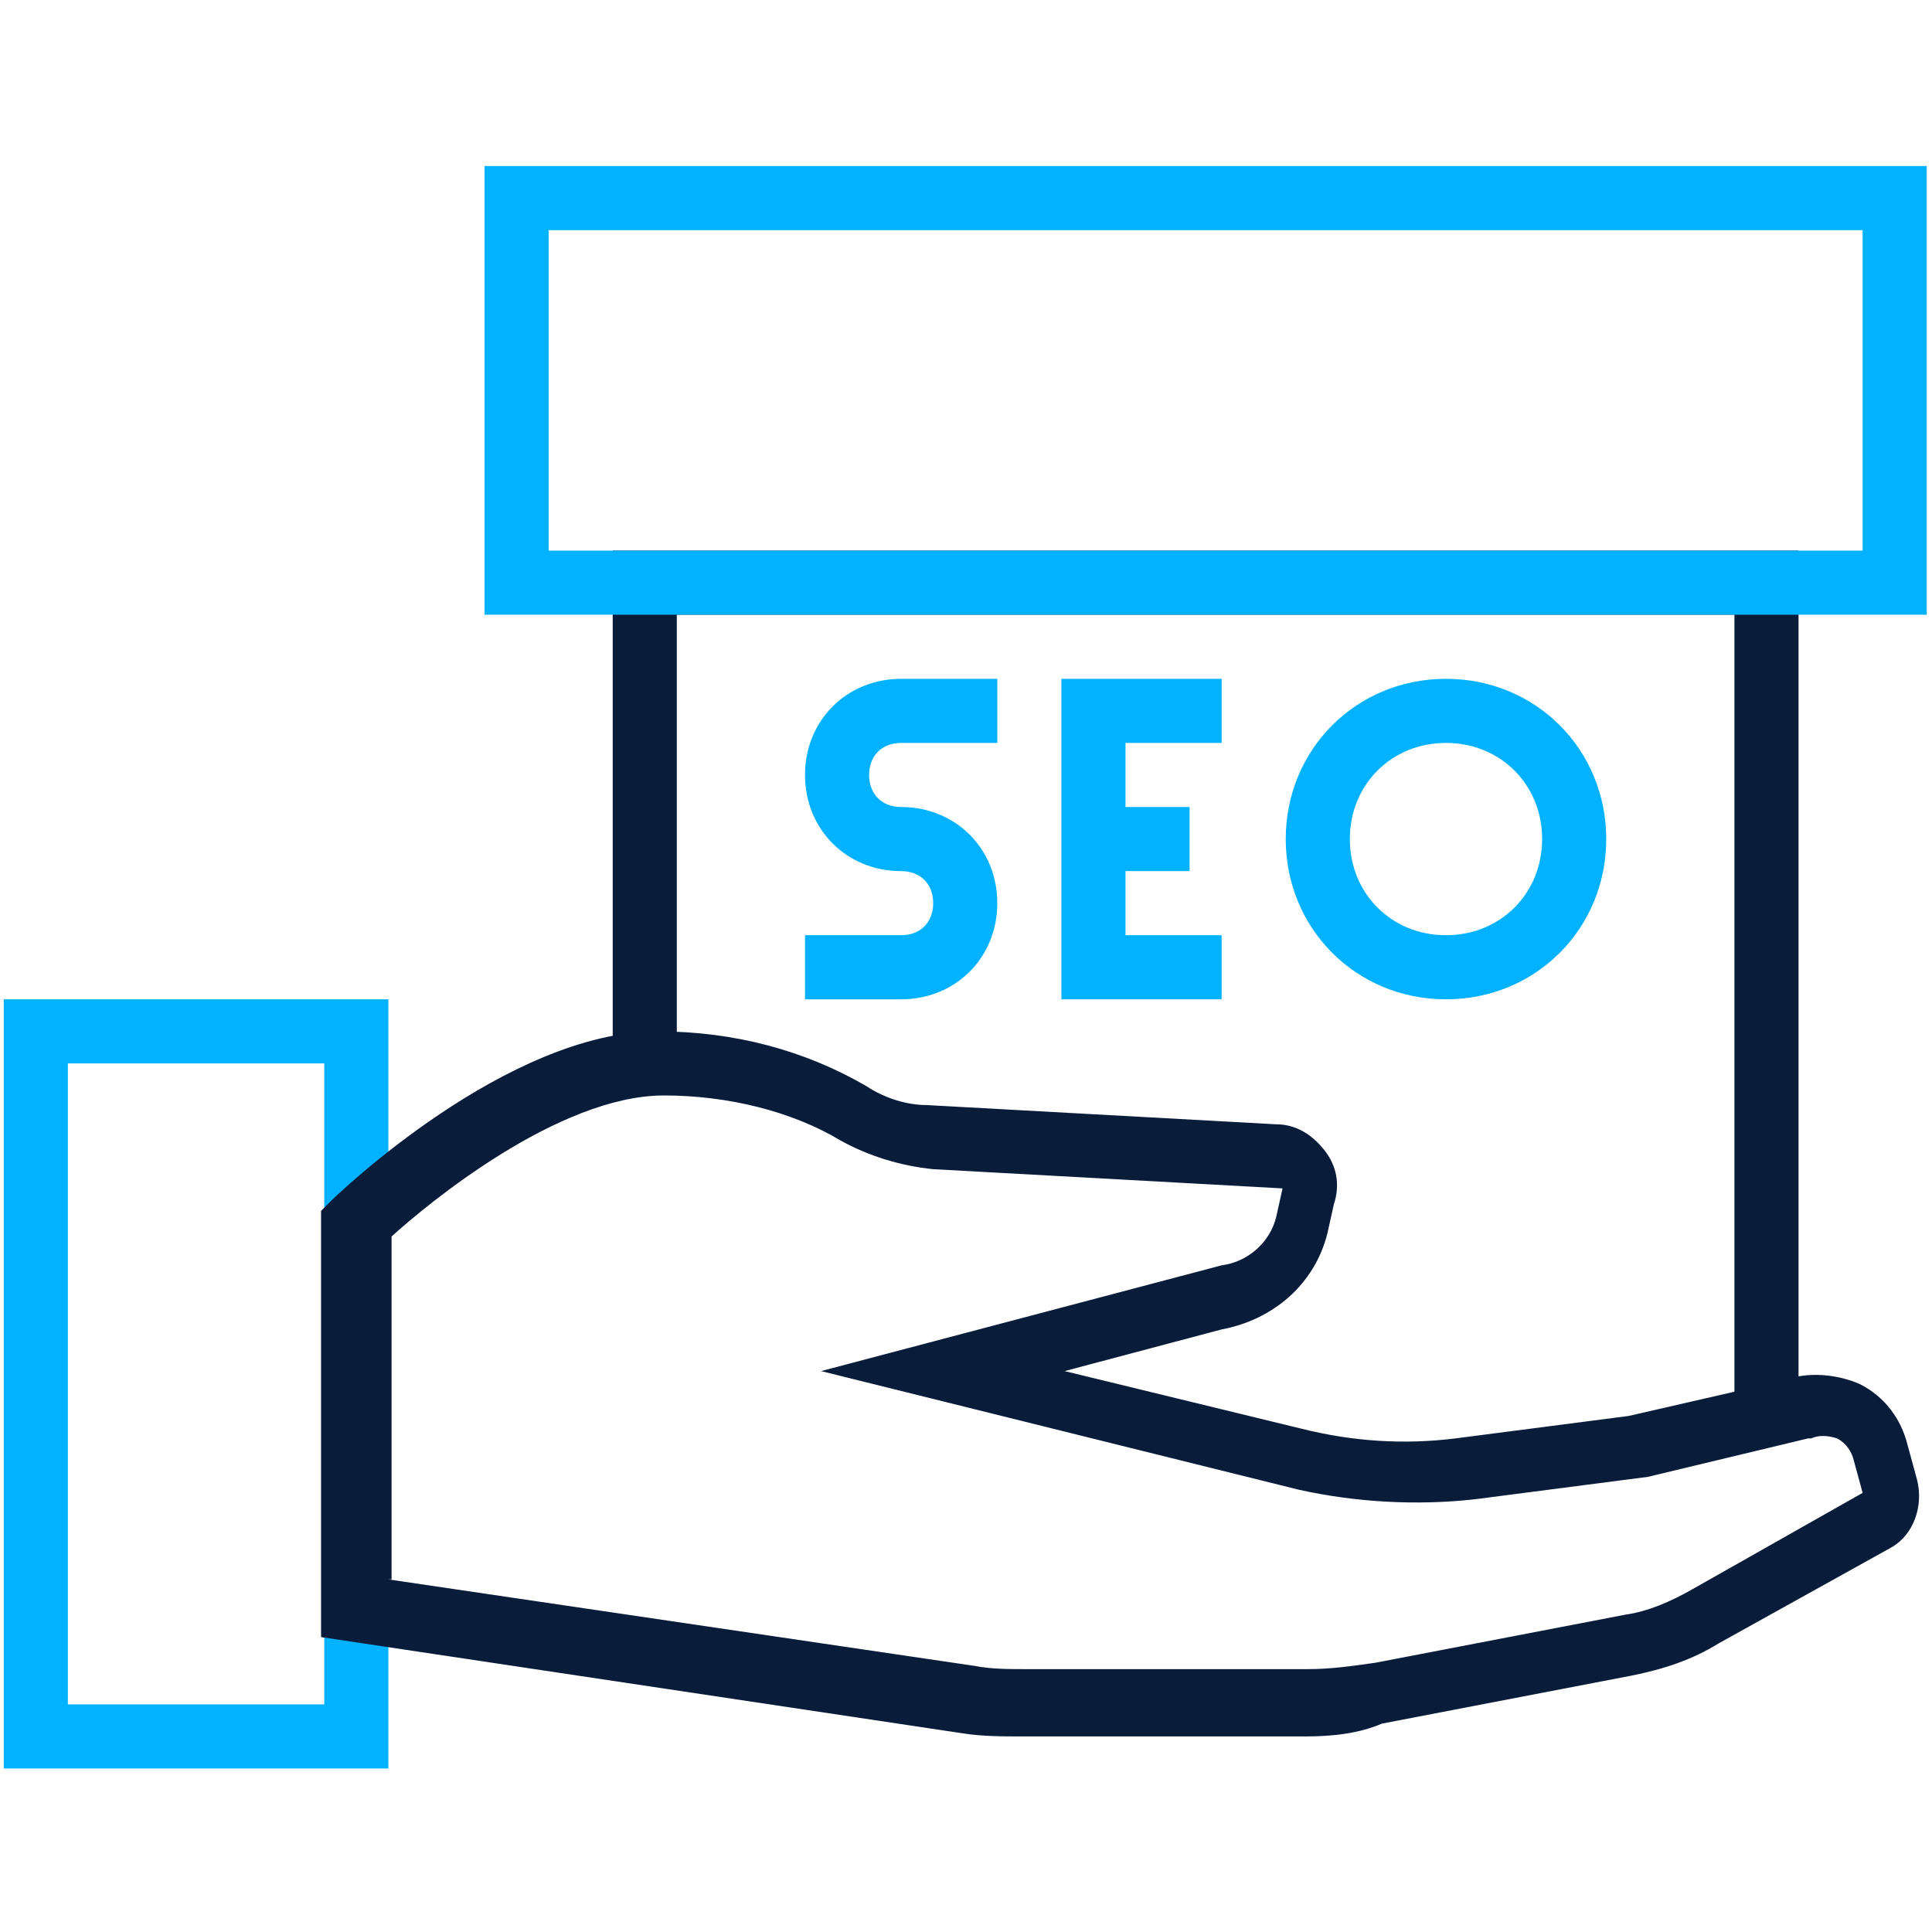
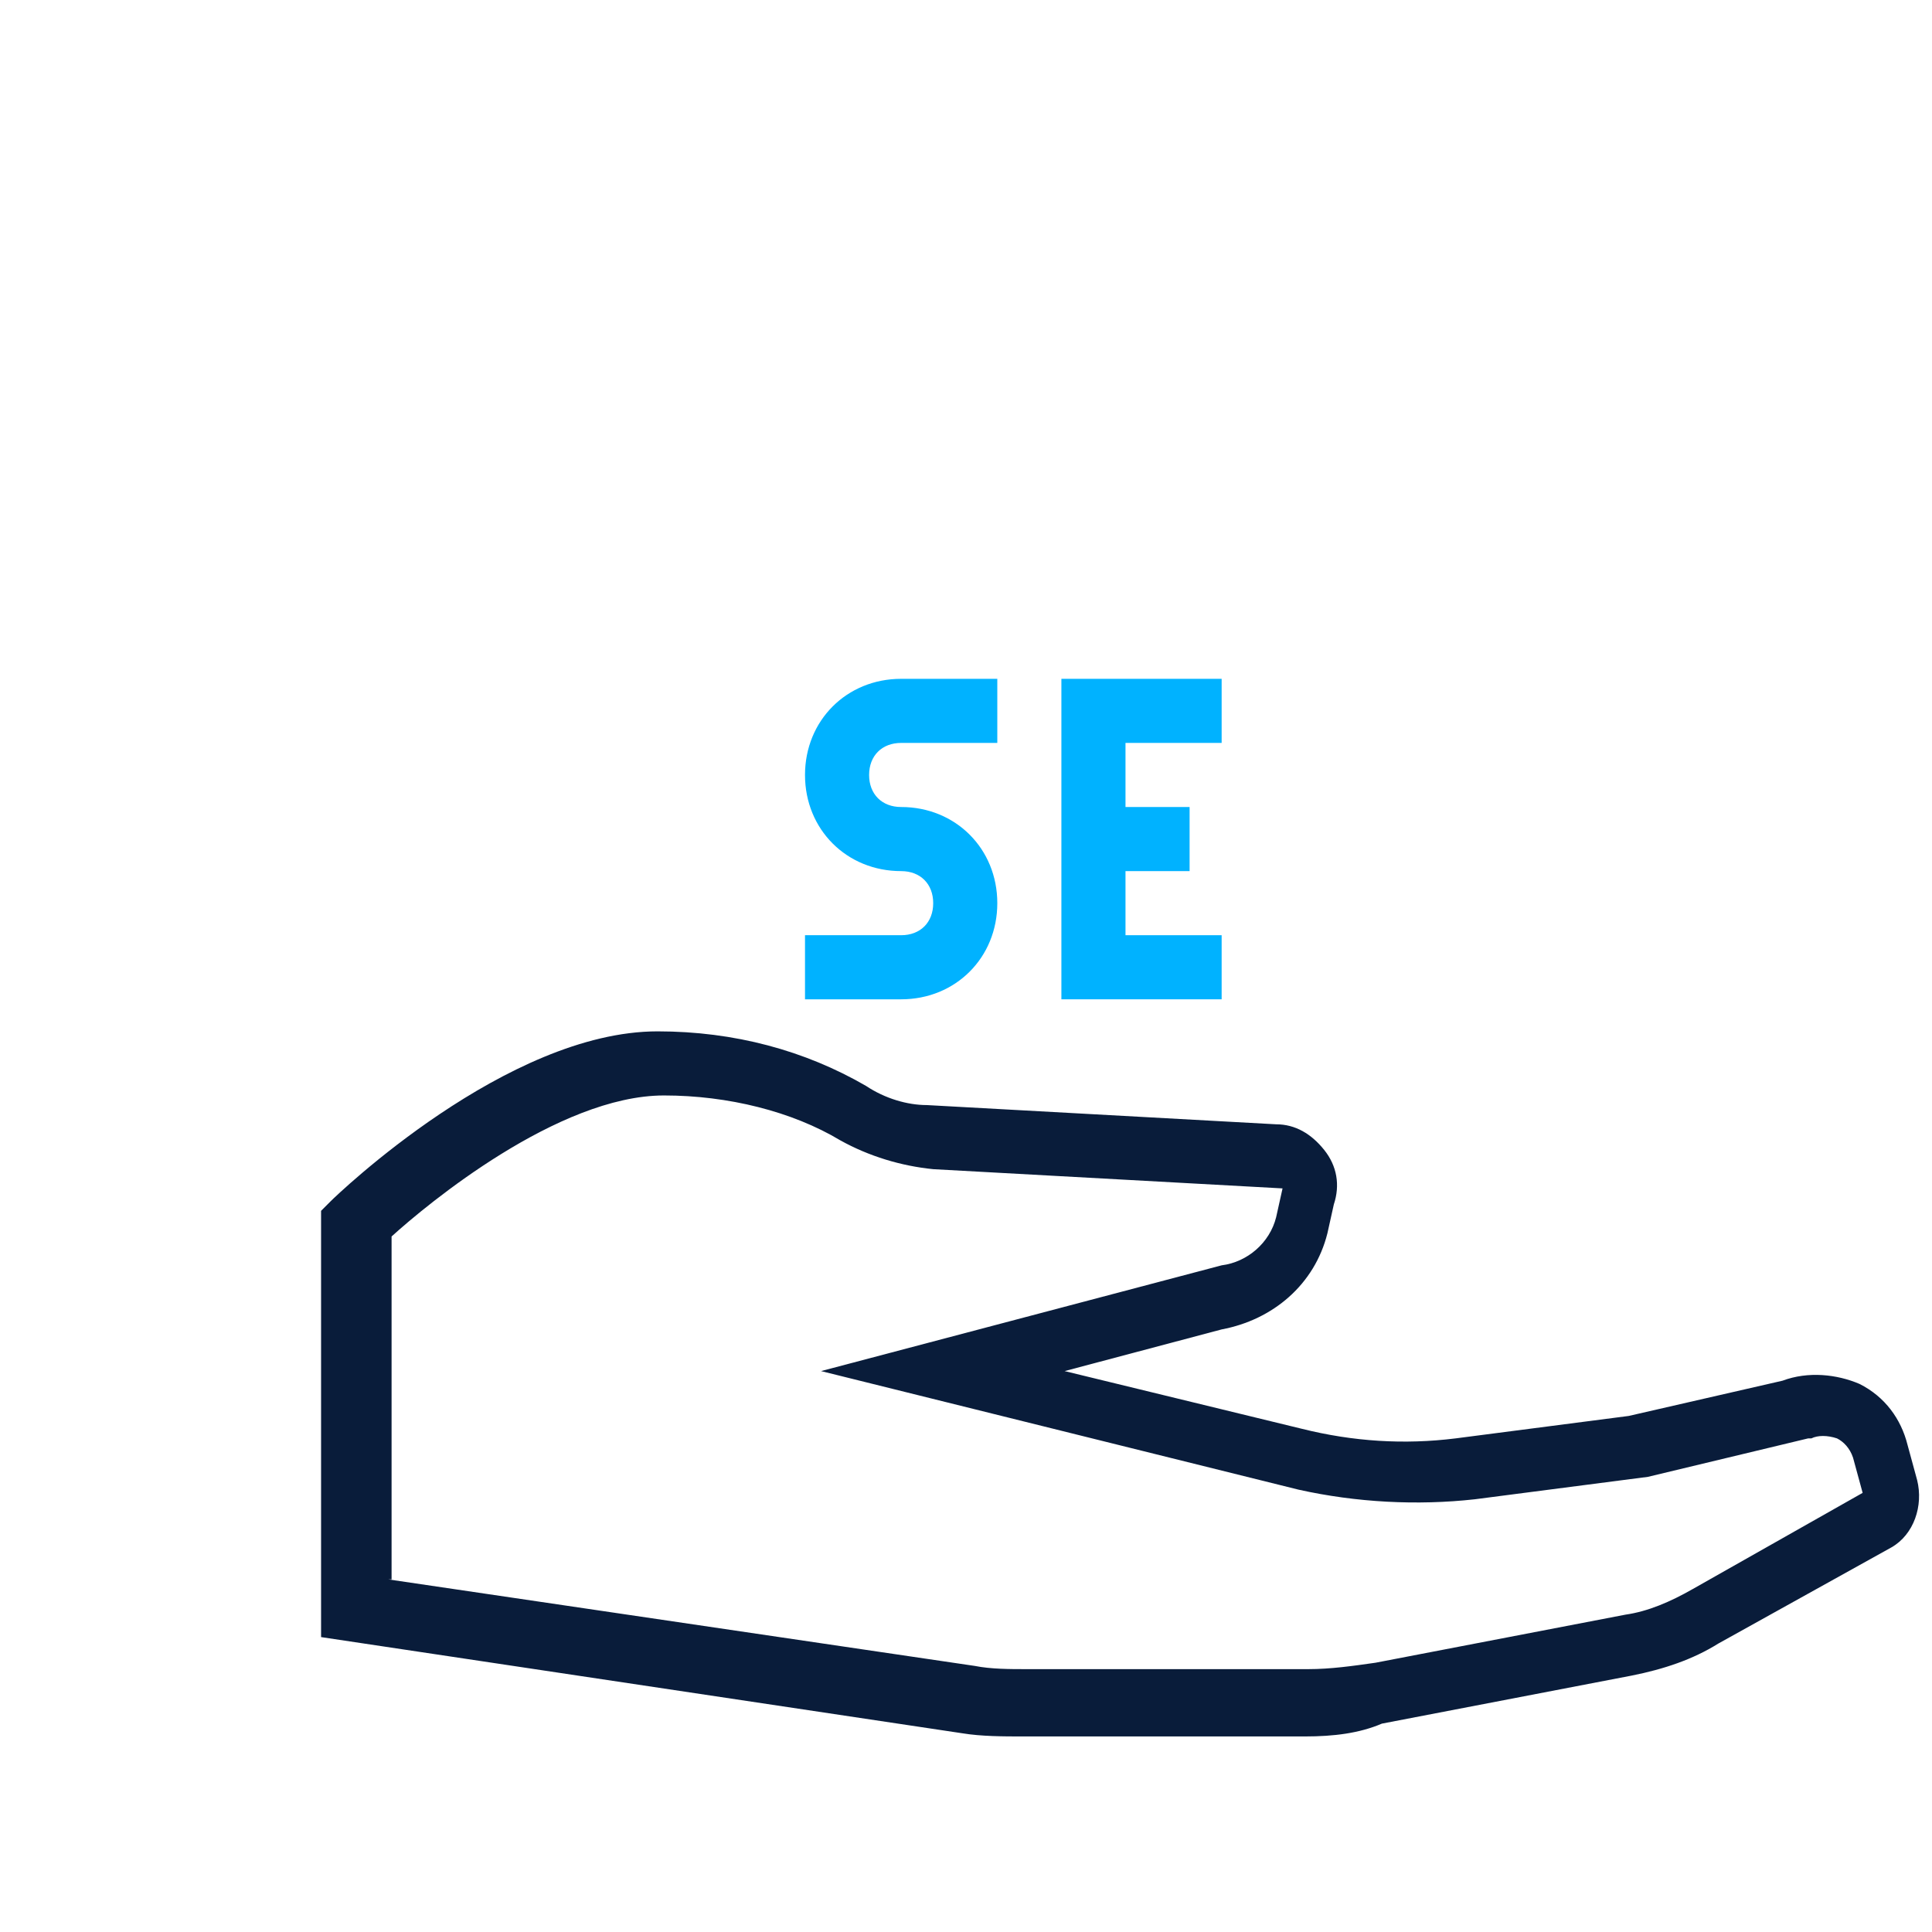
<svg xmlns="http://www.w3.org/2000/svg" width="512" height="512" viewBox="0 0 512 512" fill="none">
  <path d="M238.816 264.828H213.336V247.841H238.816C243.912 247.841 247.309 244.444 247.309 239.348C247.309 234.252 243.912 230.855 238.816 230.855C224.377 230.855 213.336 219.813 213.336 205.375C213.336 190.936 224.377 179.895 238.816 179.895H264.296V196.881H238.816C233.72 196.881 230.323 200.279 230.323 205.375C230.323 210.471 233.72 213.868 238.816 213.868C253.255 213.868 264.296 224.909 264.296 239.348C264.296 253.787 253.255 264.828 238.816 264.828Z" fill="#00B2FF" />
  <path d="M323.748 196.88V179.894H281.281V264.827H323.748V247.84H298.268V230.854H315.255V213.867H298.268V196.88H323.748Z" fill="#00B2FF" />
-   <path d="M383.201 264.828C359.42 264.828 340.734 246.143 340.734 222.361C340.734 198.58 359.42 179.895 383.201 179.895C406.983 179.895 425.668 198.58 425.668 222.361C425.668 246.143 406.983 264.828 383.201 264.828ZM383.201 196.881C368.763 196.881 357.721 207.923 357.721 222.361C357.721 236.8 368.763 247.841 383.201 247.841C397.64 247.841 408.681 236.8 408.681 222.361C408.681 207.923 397.64 196.881 383.201 196.881Z" fill="#00B2FF" />
-   <path d="M102.92 468.667H1V264.826H102.92V468.667ZM17.987 451.68H85.934V281.813H17.987V451.68Z" fill="#00B2FF" />
-   <path d="M476.63 375.241H459.643V162.907H179.362V281.814H162.375V145.92H476.63V375.241Z" fill="#091C3A" />
-   <path d="M510.602 162.907H128.4V44H510.602V162.907ZM145.387 145.92H493.615V60.987H145.387V145.92Z" fill="#00B2FF" />
  <path d="M345.834 460.175H271.093C265.997 460.175 260.051 460.175 254.955 459.326L85.088 433.846V320.884L87.636 318.336C89.335 316.637 134.349 273.321 174.268 273.321C194.652 273.321 213.338 278.417 229.475 287.76C234.571 291.157 240.517 292.856 245.613 292.856L338.19 297.952C343.286 297.952 347.533 300.5 350.93 304.747C354.328 308.993 355.177 314.089 353.478 319.185L351.78 326.829C348.382 340.419 337.341 349.761 323.752 352.309L282.134 363.351L344.985 378.639C358.574 382.036 372.164 382.886 385.753 381.187L431.617 375.242L472.386 365.899C479.18 363.351 486.824 364.2 492.77 366.748C499.564 370.146 503.811 376.091 505.51 382.886L508.058 392.228C509.757 399.023 507.208 406.667 501.263 410.064L455.399 435.544C448.604 439.791 440.96 442.339 432.467 444.038L366.218 456.778C360.273 459.326 353.478 460.175 345.834 460.175ZM102.924 418.558L258.353 441.49C262.599 442.339 267.695 442.339 271.942 442.339H346.684C352.629 442.339 358.574 441.49 364.52 440.64L430.768 427.9C436.713 427.051 442.659 424.503 448.604 421.106L493.619 395.626L491.071 386.283C490.222 383.735 488.523 382.036 486.824 381.187C484.276 380.338 481.728 380.338 480.03 381.187H479.18L436.714 391.379L390.849 397.324C375.561 399.023 359.424 398.174 344.136 394.776L217.585 363.351L323.752 335.323C330.546 334.473 336.492 329.377 338.19 322.583L339.889 314.939L247.311 309.843C238.818 308.993 230.325 306.445 222.681 302.199C209.94 294.555 192.954 290.308 175.967 290.308C147.939 290.308 113.116 319.185 103.773 327.679V418.558H102.924Z" fill="#091C3A" />
</svg>